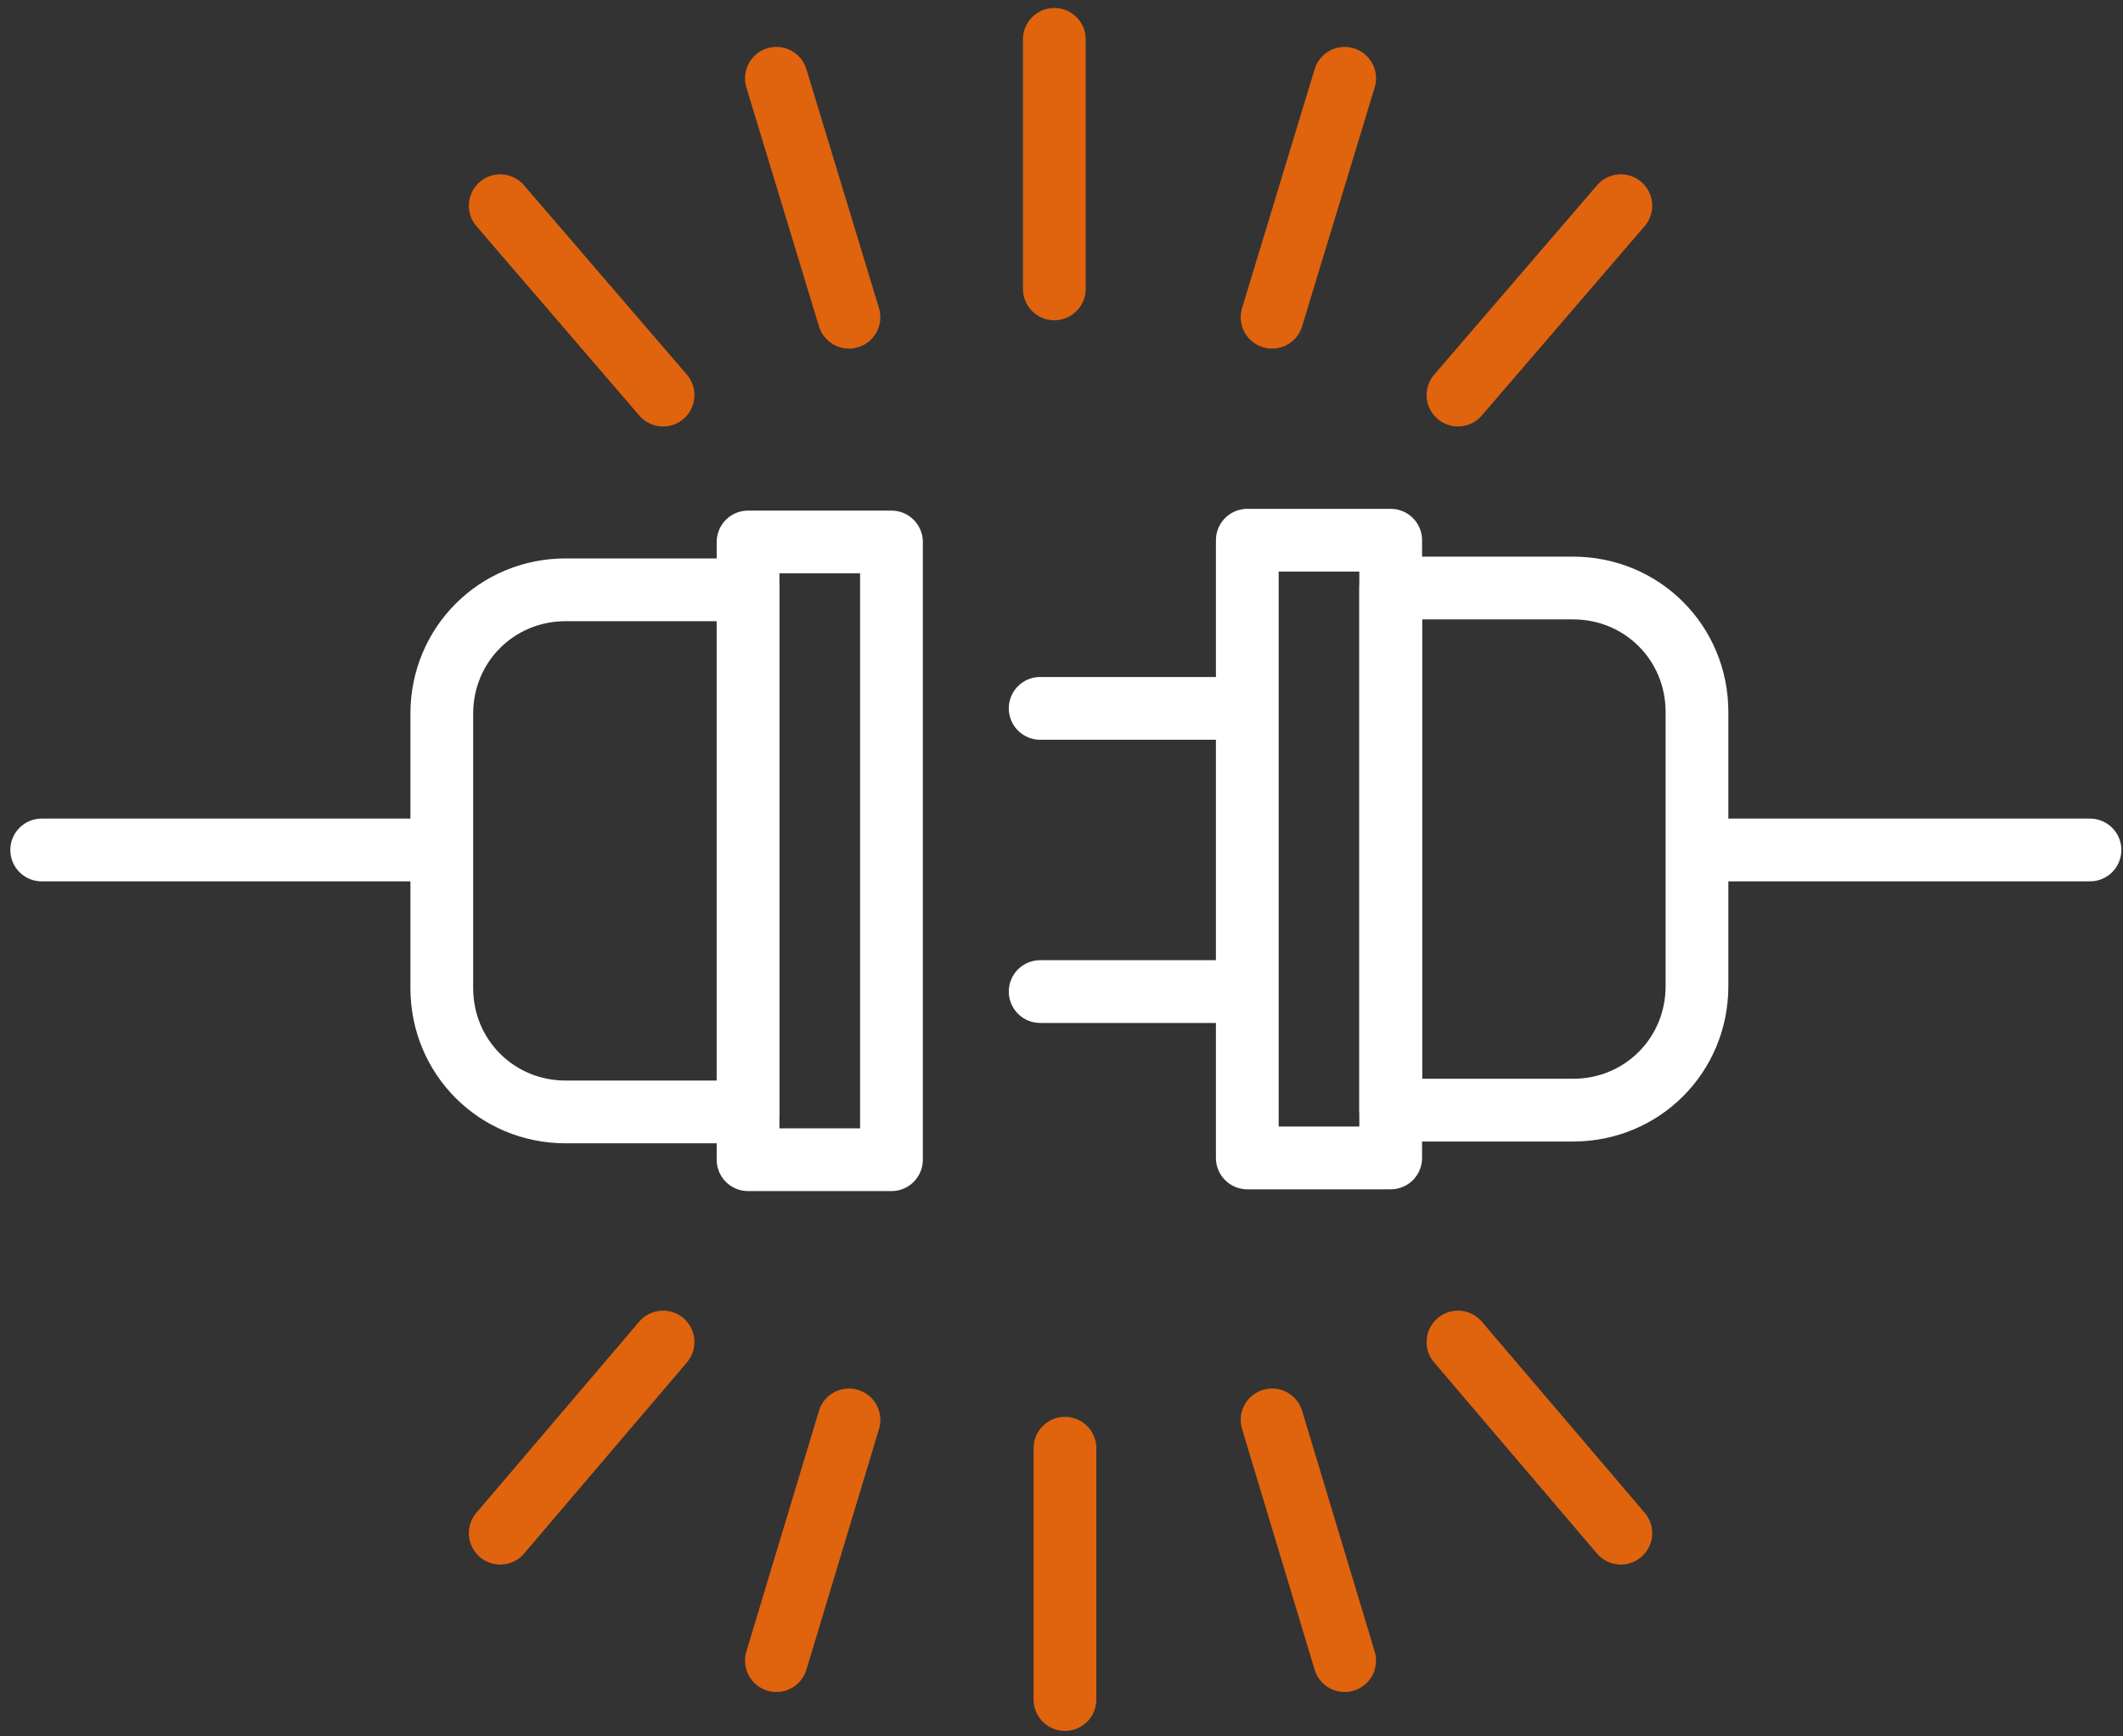
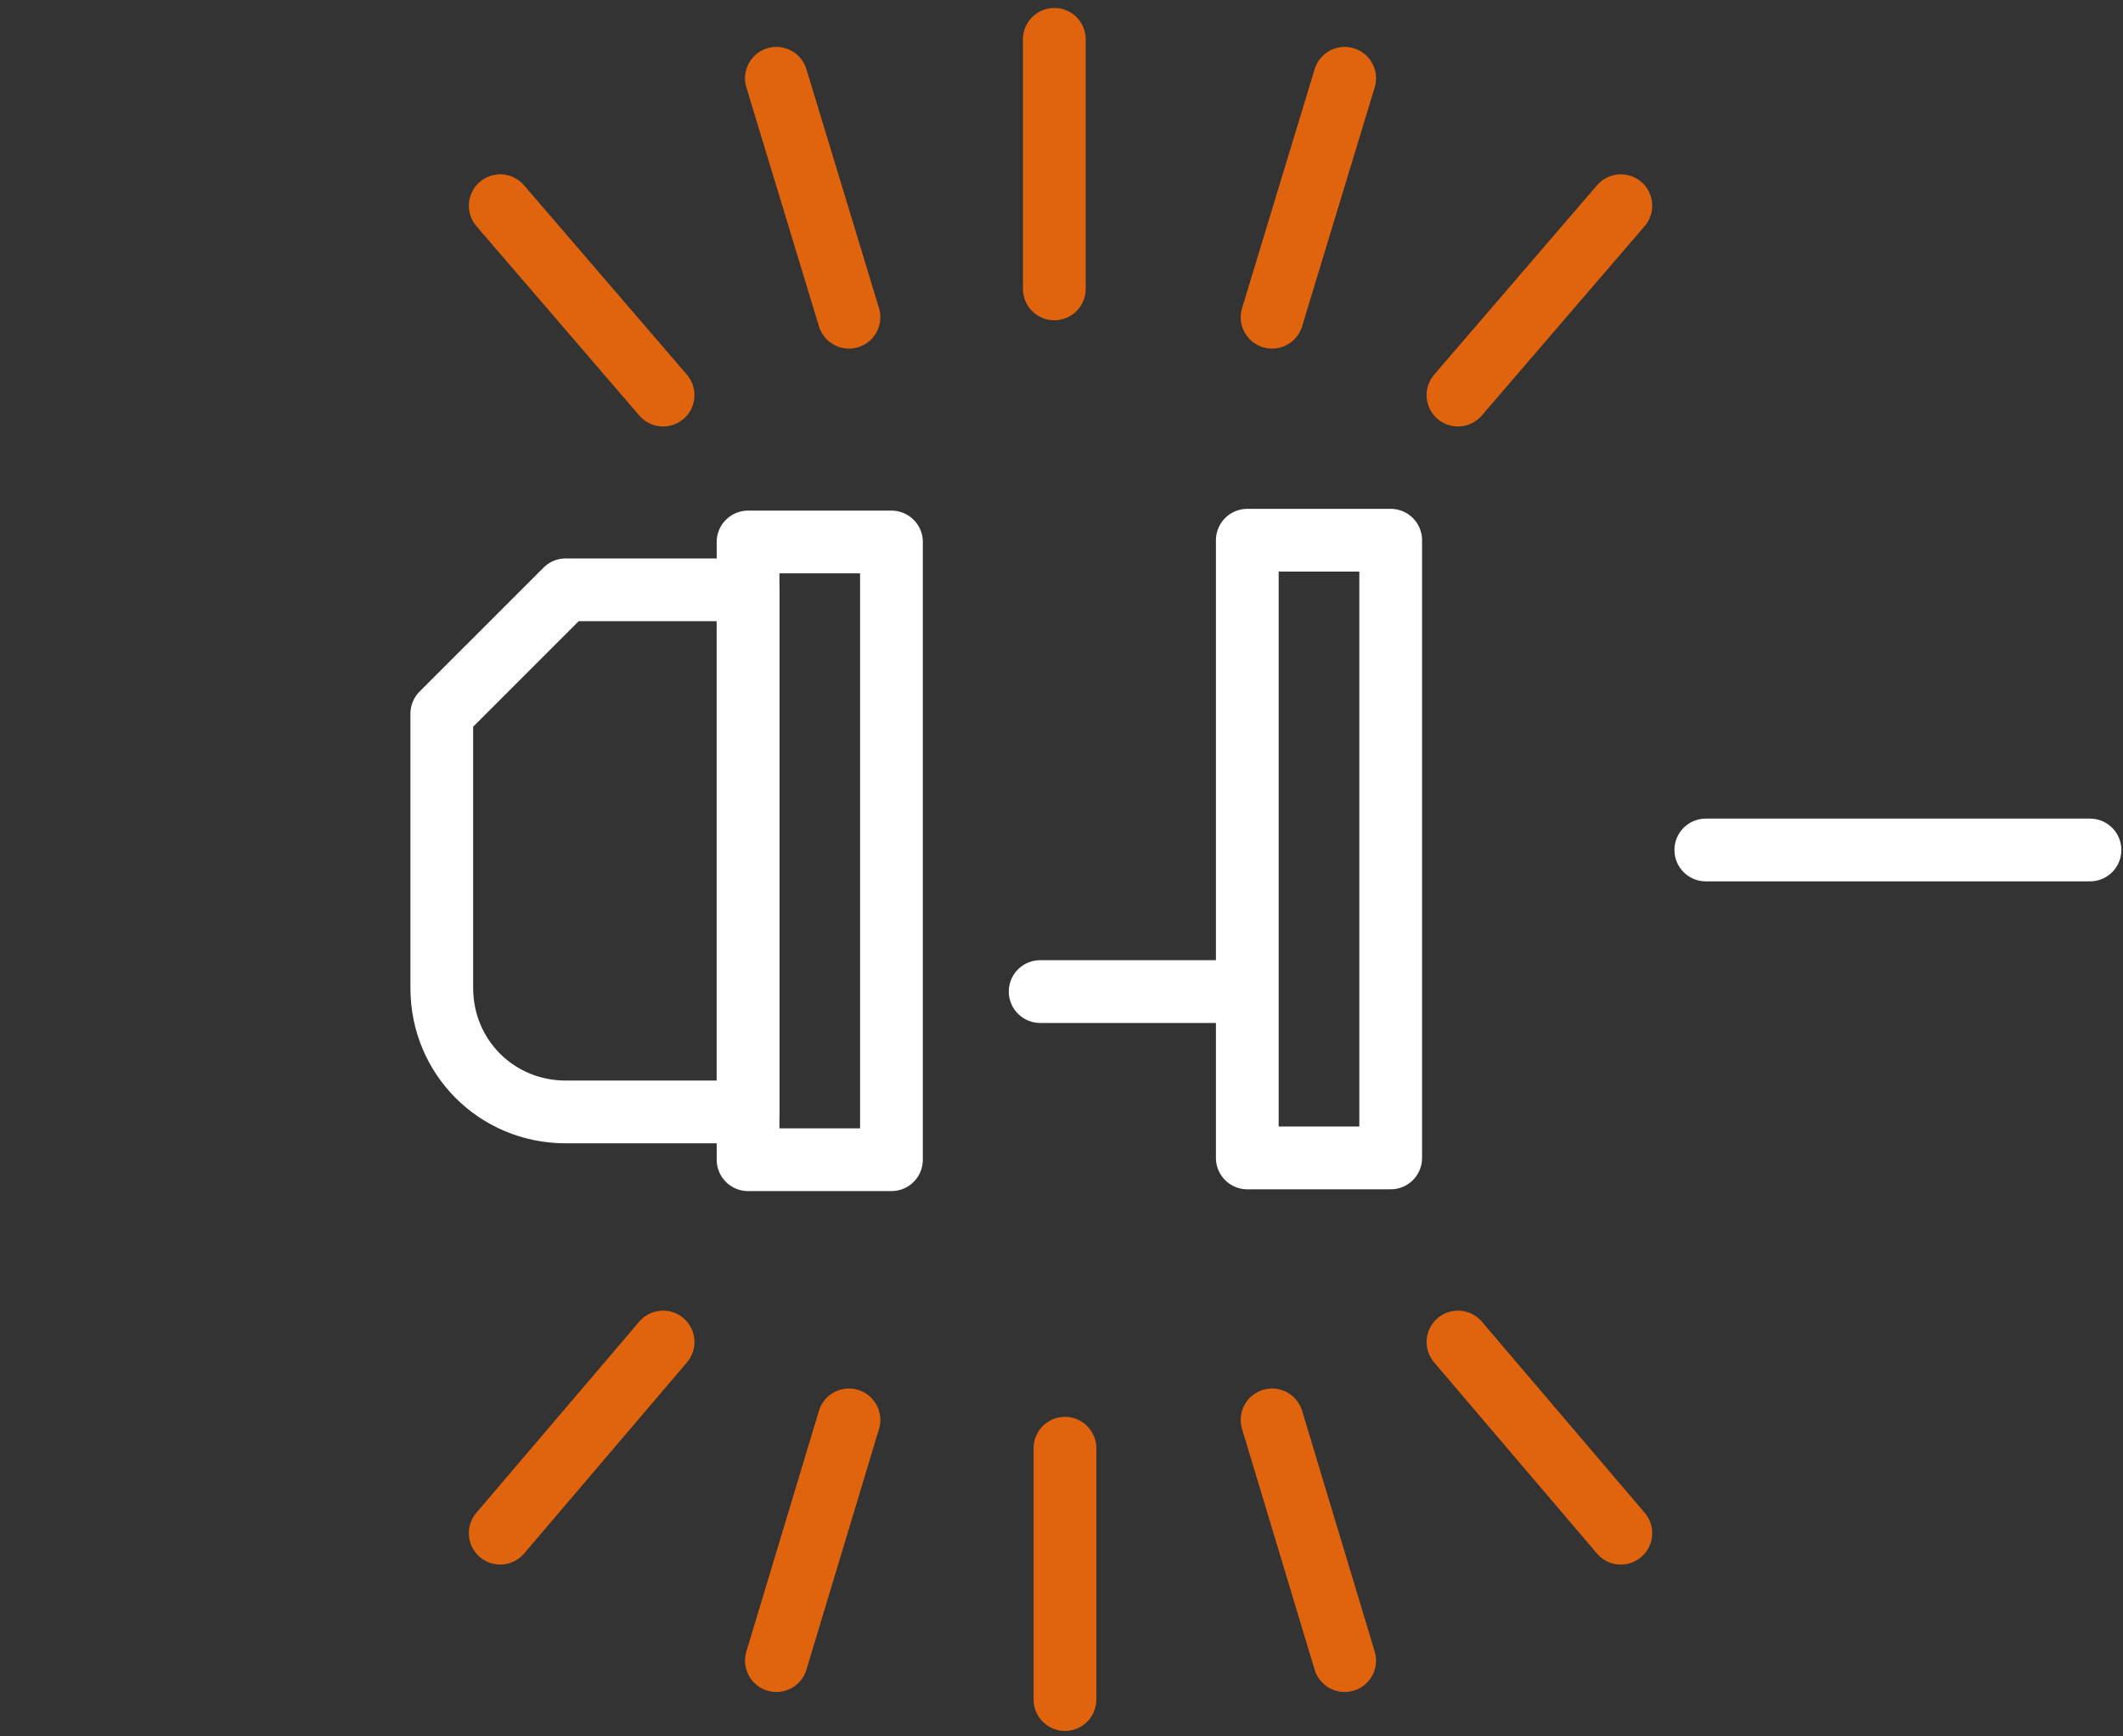
<svg xmlns="http://www.w3.org/2000/svg" width="203" height="166" viewBox="0 0 203 166" fill="none">
  <rect x="0" y="0" width="203" height="166" fill="#333333" stroke="none" />
-   <path d="M54.093 56.389H71.529V106.308H54.093C47.491 106.308 42.244 101.062 42.244 94.463V68.234C42.244 61.634 47.491 56.389 54.093 56.389Z" stroke="white" stroke-width="6" stroke-linecap="round" stroke-linejoin="round" />
+   <path d="M54.093 56.389H71.529V106.308H54.093C47.491 106.308 42.244 101.062 42.244 94.463V68.234Z" stroke="white" stroke-width="6" stroke-linecap="round" stroke-linejoin="round" />
  <path d="M85.241 51.818H71.529V110.875H85.241V51.818Z" stroke="white" stroke-width="6" stroke-linecap="round" stroke-linejoin="round" />
-   <path d="M150.414 106.137H132.978V56.218L150.414 56.218C157.016 56.218 162.263 61.463 162.263 68.063V94.291C162.263 100.891 157.016 106.137 150.414 106.137Z" stroke="white" stroke-width="6" stroke-linecap="round" stroke-linejoin="round" />
  <path d="M119.266 110.706H132.977V51.649H119.266V110.706Z" stroke="white" stroke-width="6" stroke-linecap="round" stroke-linejoin="round" />
  <path d="M163.109 81.263H199.843" stroke="white" stroke-width="6" stroke-linecap="round" stroke-linejoin="round" />
-   <path d="M3.987 81.263H40.721" stroke="white" stroke-width="6" stroke-linecap="round" stroke-linejoin="round" />
-   <path d="M99.46 67.725H117.912" stroke="white" stroke-width="6" stroke-linecap="round" stroke-linejoin="round" />
  <path d="M99.46 94.8H117.912" stroke="white" stroke-width="6" stroke-linecap="round" stroke-linejoin="round" />
  <path d="M100.814 3.761V27.62" stroke="#E0630E" stroke-width="6" stroke-linecap="round" stroke-linejoin="round" />
  <path d="M128.576 7.484L121.636 30.329" stroke="#E0630E" stroke-width="6" stroke-linecap="round" stroke-linejoin="round" />
  <path d="M154.984 19.667L139.41 37.773" stroke="#E0630E" stroke-width="6" stroke-linecap="round" stroke-linejoin="round" />
  <path d="M74.237 7.484L81.178 30.329" stroke="#E0630E" stroke-width="6" stroke-linecap="round" stroke-linejoin="round" />
  <path d="M47.83 19.668L63.404 37.774" stroke="#E0630E" stroke-width="6" stroke-linecap="round" stroke-linejoin="round" />
  <path d="M101.831 162.488V138.459" stroke="#E0630E" stroke-width="6" stroke-linecap="round" stroke-linejoin="round" />
  <path d="M74.238 158.765L81.178 135.751" stroke="#E0630E" stroke-width="6" stroke-linecap="round" stroke-linejoin="round" />
  <path d="M47.83 146.581L63.404 128.306" stroke="#E0630E" stroke-width="6" stroke-linecap="round" stroke-linejoin="round" />
  <path d="M128.576 158.765L121.636 135.751" stroke="#E0630E" stroke-width="6" stroke-linecap="round" stroke-linejoin="round" />
  <path d="M154.984 146.581L139.41 128.306" stroke="#E0630E" stroke-width="6" stroke-linecap="round" stroke-linejoin="round" />
</svg>